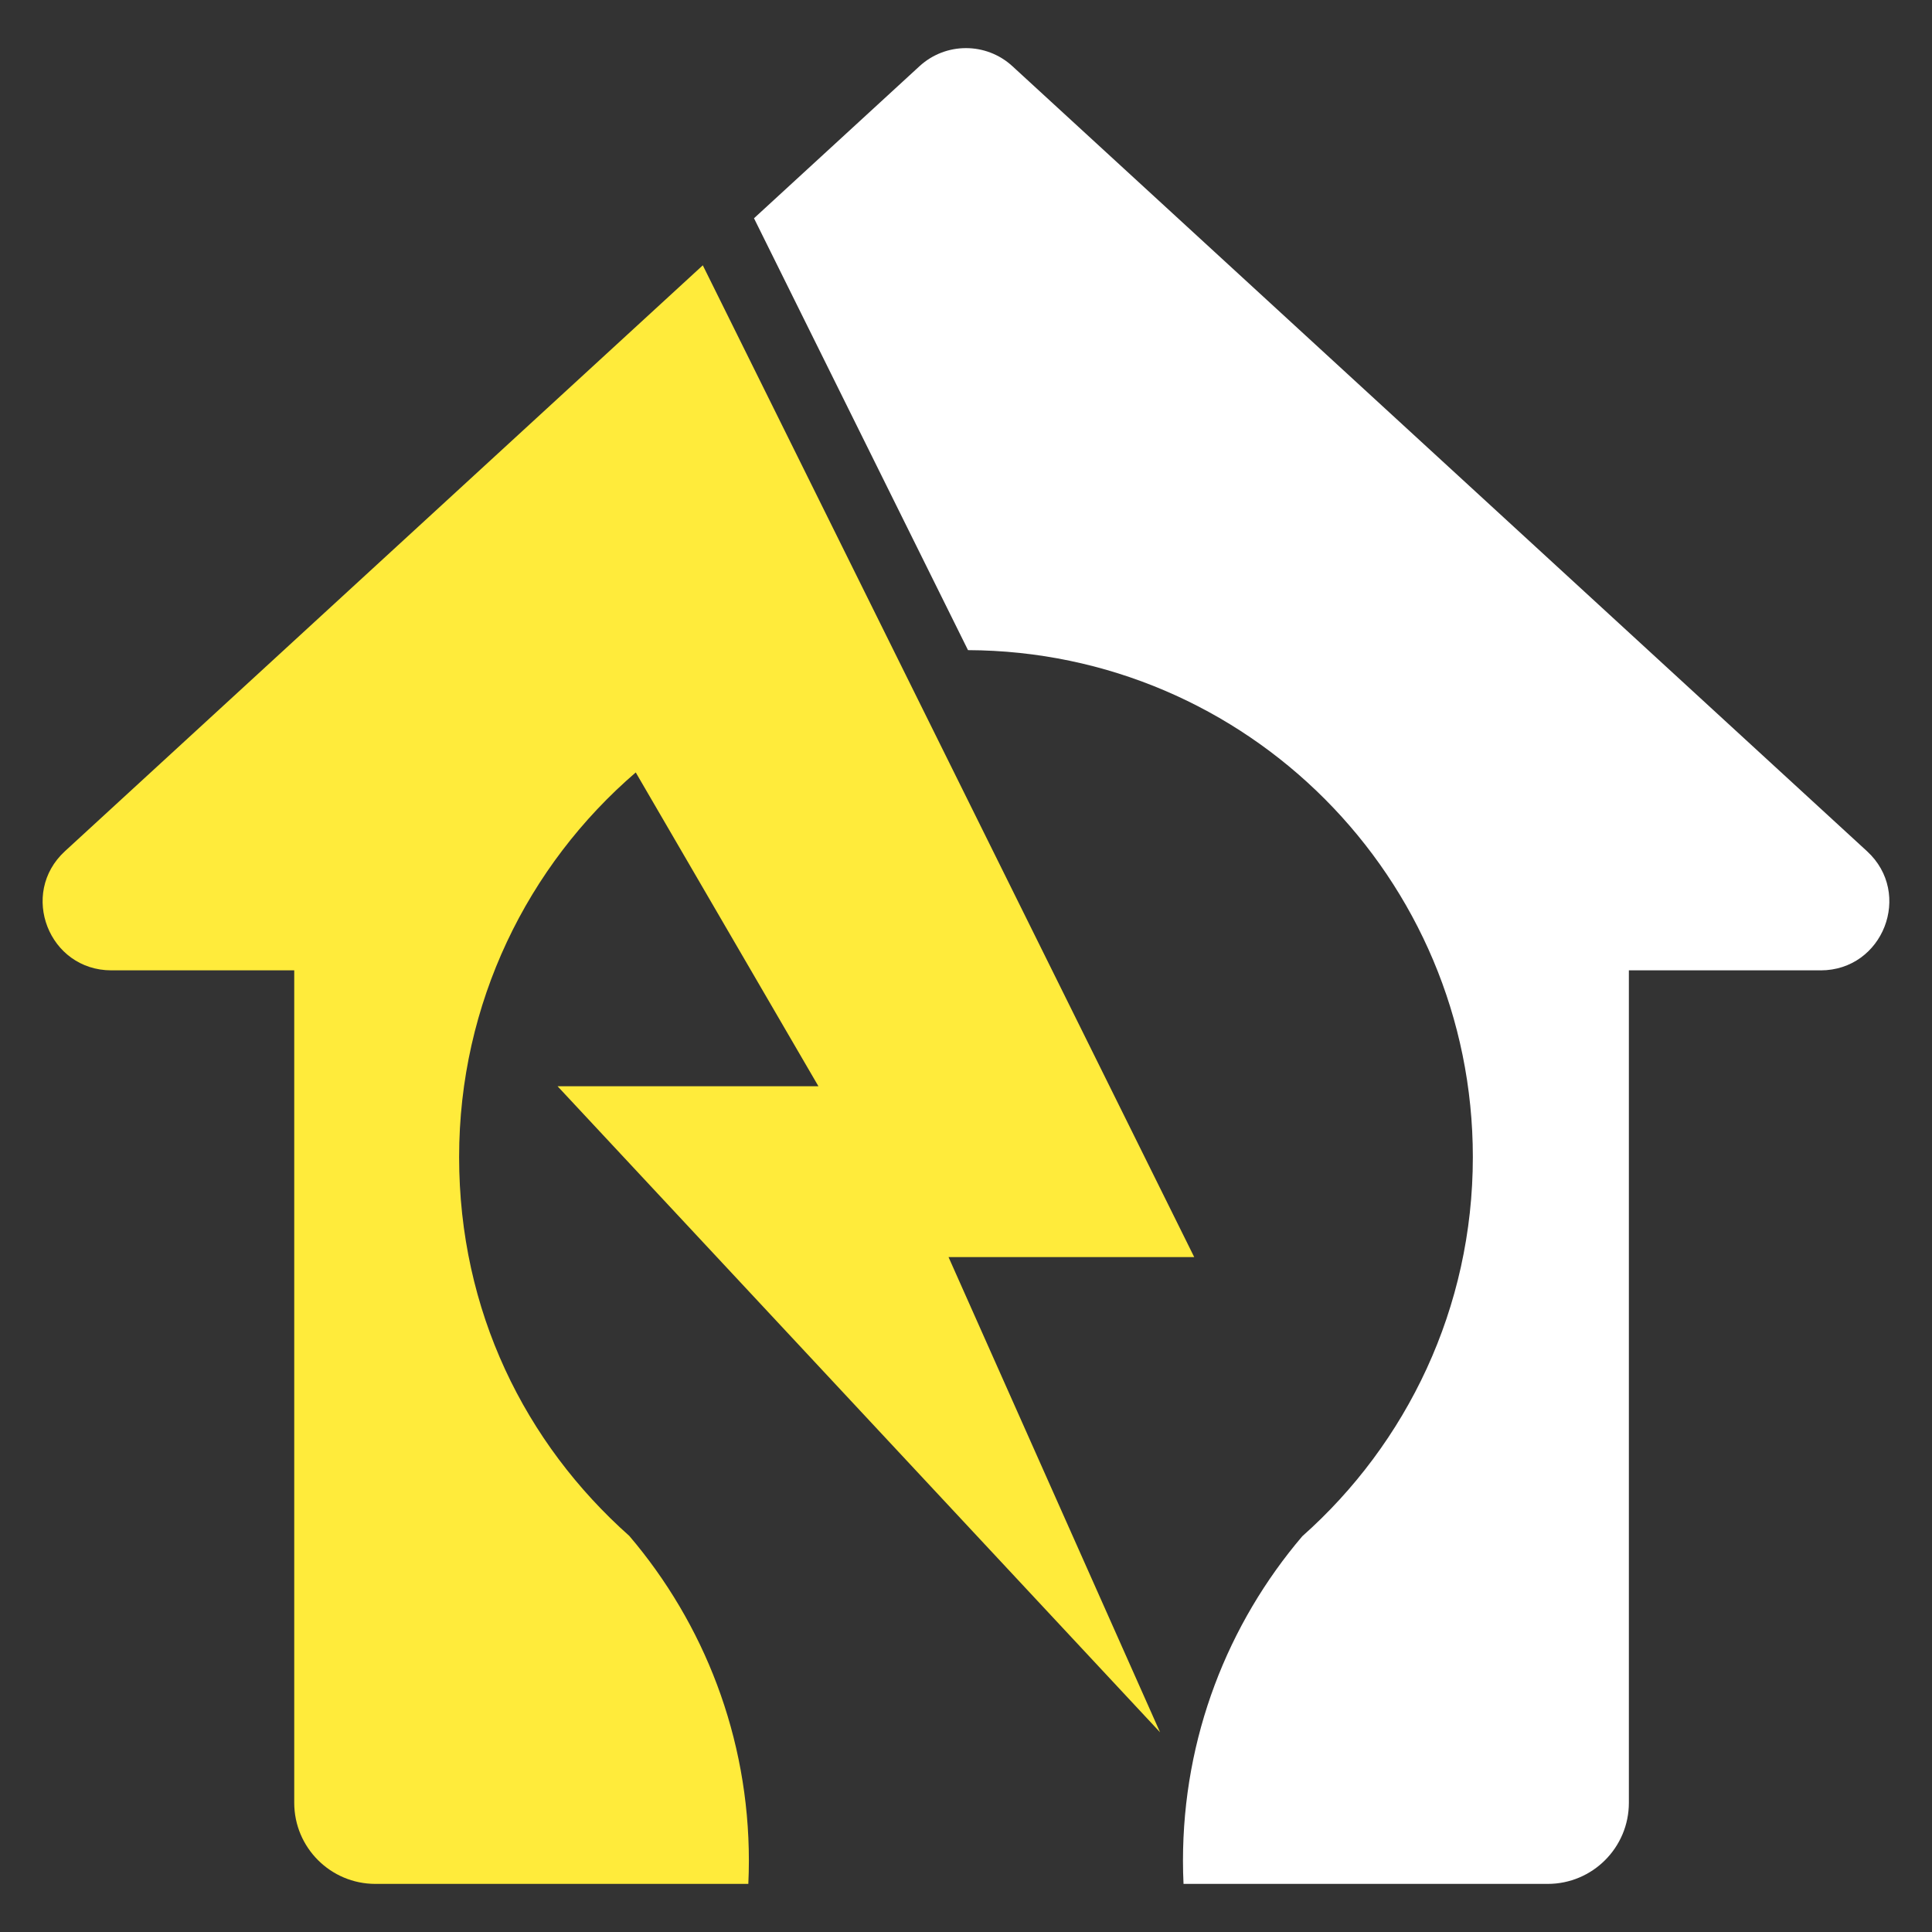
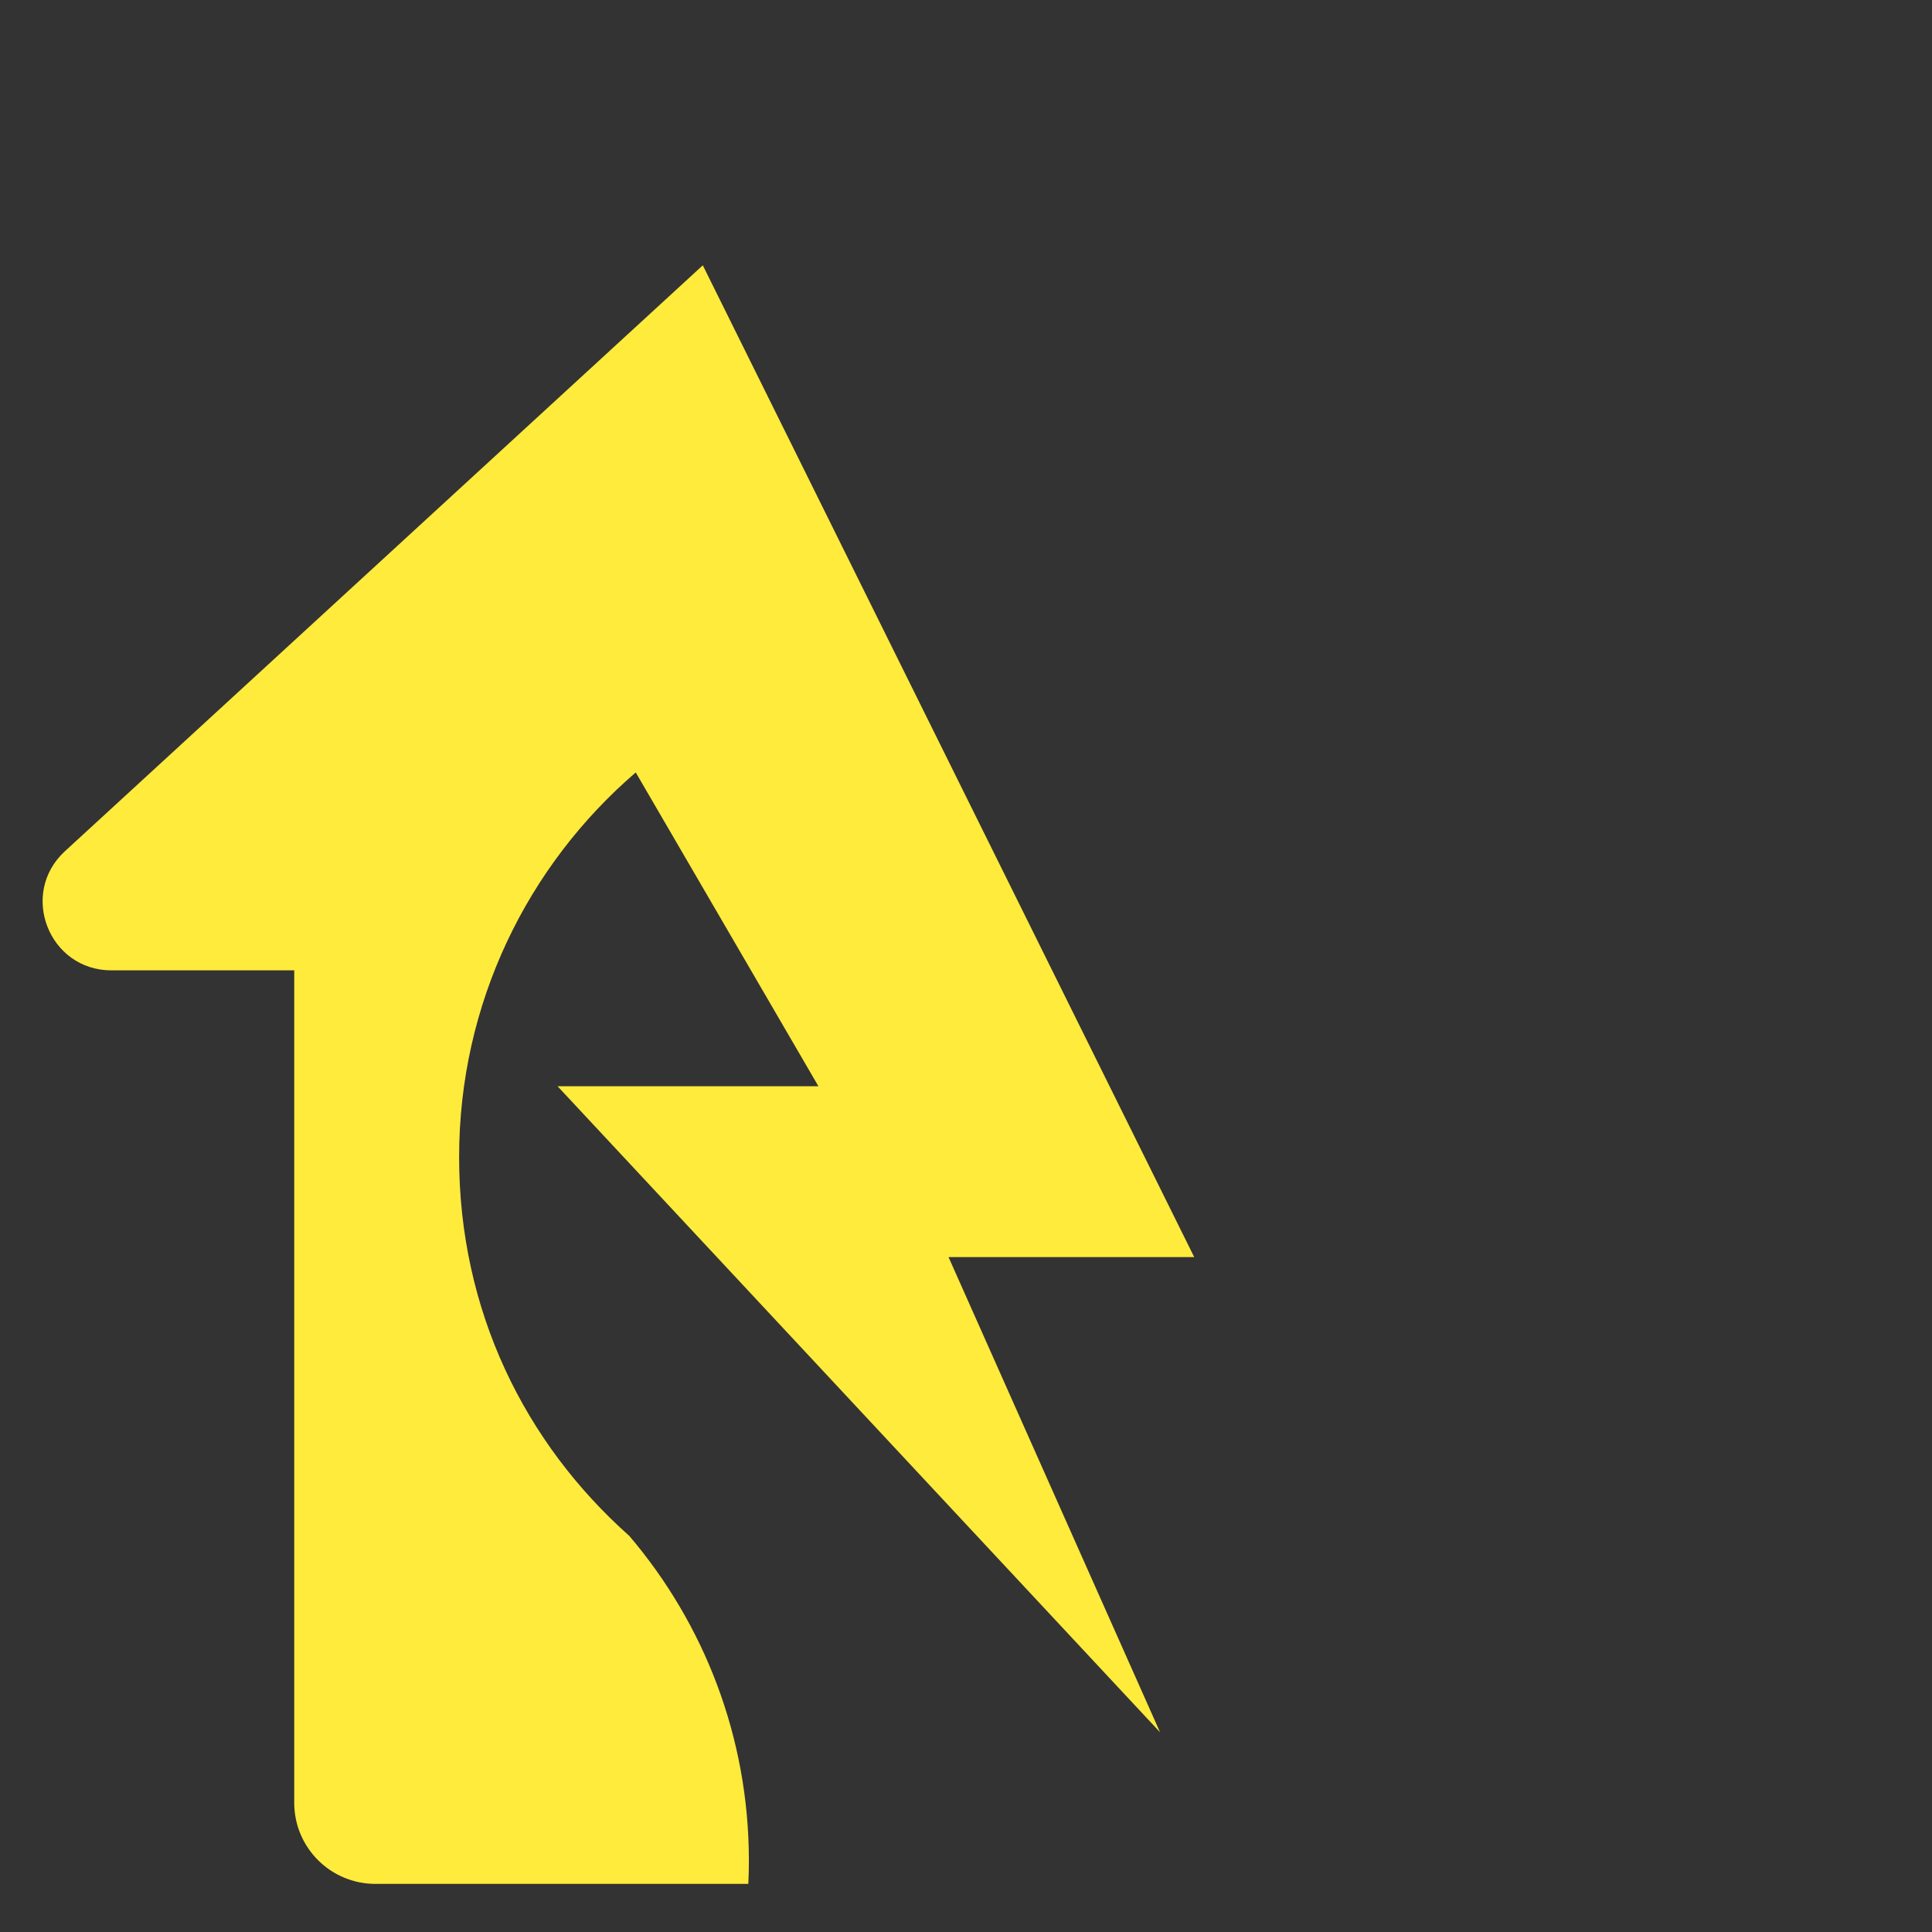
<svg xmlns="http://www.w3.org/2000/svg" id="Layer_1" data-name="Layer 1" viewBox="0 0 1080 1080">
  <rect x="0" y="0" width="1080" height="1080" fill="#333333" stroke="none" />
  <defs>
    <style>
      .cls-1 {
        fill: #fff;
      }

      .cls-2 {
        fill: none;
      }

      .cls-3 {
        fill: #ffeb3b;
      }
    </style>
  </defs>
  <g>
    <path class="cls-3" d="M311.68,607.23h145.83l-102.12-175.43c-60.45,51.98-98.74,129.02-98.74,215s36.78,159.9,95.14,211.79c41.67,48.93,66.84,112.33,66.84,181.62,0,4.32-.11,8.62-.31,12.9h-208.46c-25.06,0-45.38-20.3-45.38-45.36v-465.32H62.26c-34.98,0-51.7-42.94-25.96-66.6L392.87,148.31l107.92,217.81,166.79,336.61h-137.34l118.25,265.64-336.8-361.14Z" />
-     <path class="cls-1" d="M1017.74,542.43h-107.19v465.32c0,25.06-20.32,45.36-45.38,45.36h-203.57c-.2-4.28-.31-8.58-.31-12.9,0-69.21,25.1-132.54,66.68-181.42,58.5-51.92,95.36-127.64,95.36-211.99,0-156.12-126.24-282.76-282.21-283.37l-119.63-241.42,92.53-85.01c14.68-13.47,37.24-13.47,51.92,0l477.74,438.84c25.74,23.65,9.02,66.6-25.96,66.6Z" />
  </g>
-   <line class="cls-2" x1="544.85" y1="370.9" x2="541.14" y2="363.42" />
-   <line class="cls-2" x1="421.51" y1="122" x2="420.92" y2="120.8" />
</svg>